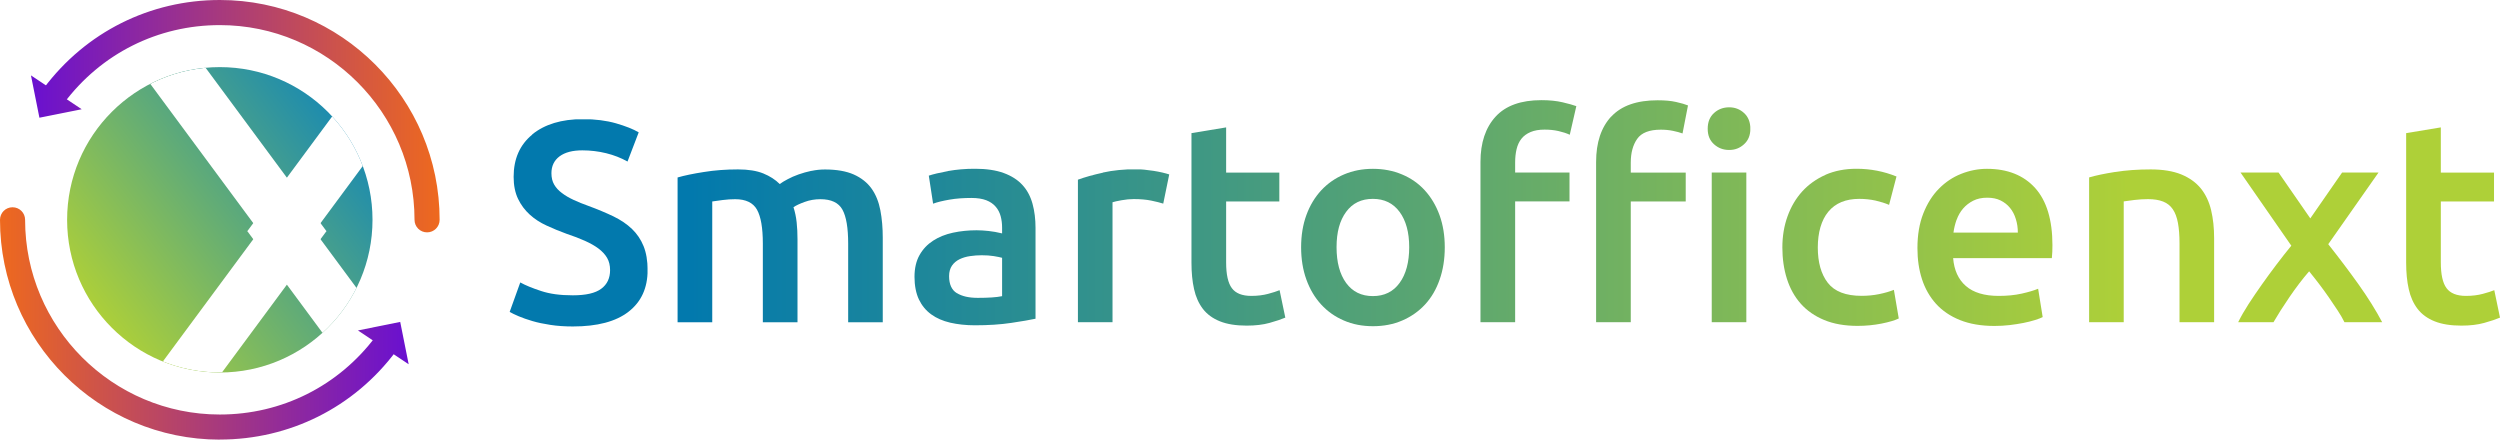
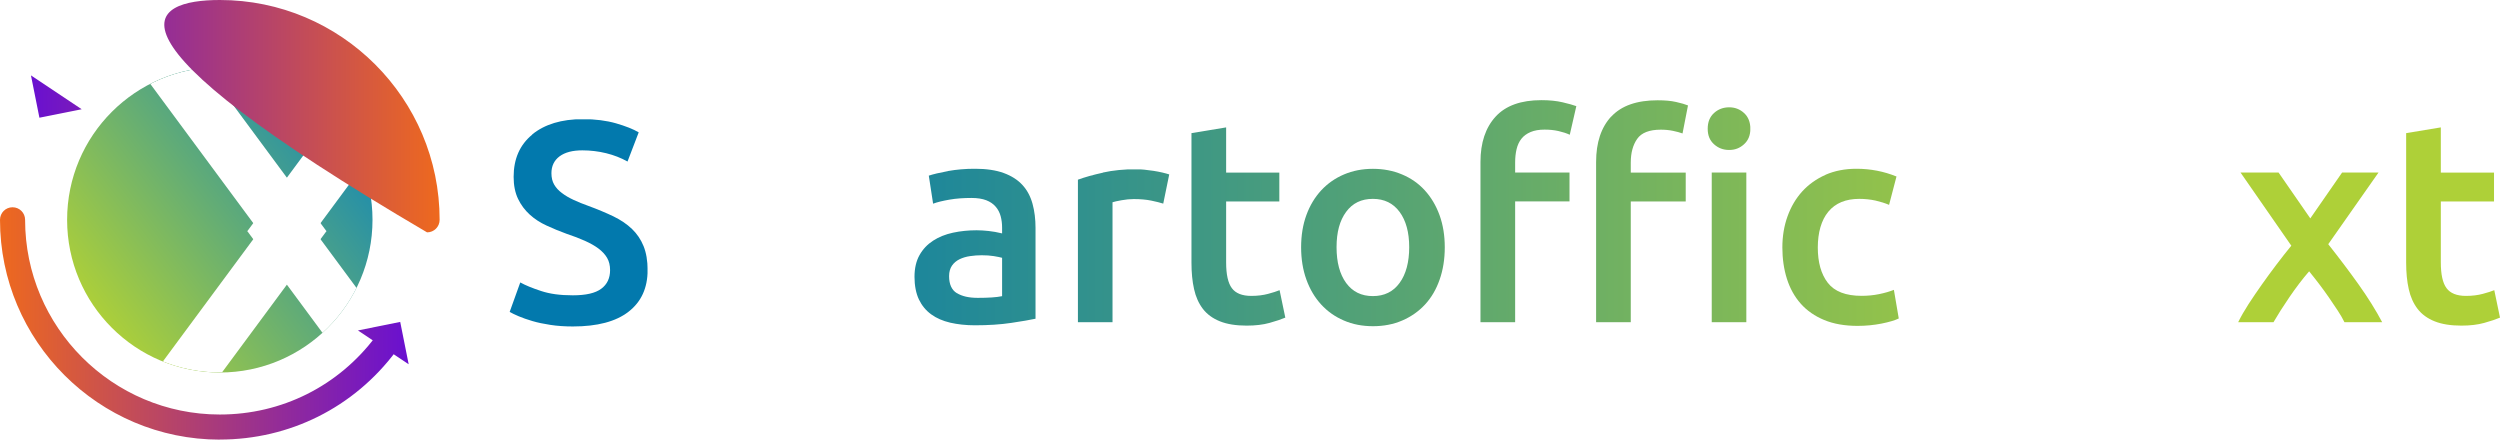
<svg xmlns="http://www.w3.org/2000/svg" xmlns:xlink="http://www.w3.org/1999/xlink" viewBox="0 0 384.42 67.6">
  <defs>
    <style>
      .cls-1 {
        fill: url(#linear-gradient-15);
      }

      .cls-2 {
        fill: url(#linear-gradient-13);
      }

      .cls-3 {
        clip-path: url(#clippath-6);
      }

      .cls-4 {
        clip-path: url(#clippath-7);
      }

      .cls-5 {
        clip-path: url(#clippath-4);
      }

      .cls-6 {
        fill: url(#linear-gradient-2);
      }

      .cls-7 {
        fill: url(#linear-gradient-10);
      }

      .cls-8 {
        fill: url(#linear-gradient-12);
      }

      .cls-9 {
        clip-path: url(#clippath-9);
      }

      .cls-10 {
        clip-path: url(#clippath-10);
      }

      .cls-11 {
        clip-path: url(#clippath-11);
      }

      .cls-12 {
        fill: none;
      }

      .cls-13 {
        fill: url(#linear-gradient-4);
      }

      .cls-14 {
        fill: url(#linear-gradient-3);
      }

      .cls-15 {
        clip-path: url(#clippath-1);
      }

      .cls-16 {
        fill: url(#linear-gradient-5);
      }

      .cls-17 {
        isolation: isolate;
      }

      .cls-18 {
        clip-path: url(#clippath-5);
      }

      .cls-19 {
        clip-path: url(#clippath-8);
      }

      .cls-20 {
        fill: url(#linear-gradient-8);
      }

      .cls-21 {
        filter: url(#drop-shadow-1);
      }

      .cls-21, .cls-22 {
        fill: #fff;
      }

      .cls-23 {
        clip-path: url(#clippath-3);
      }

      .cls-24 {
        clip-path: url(#clippath-12);
      }

      .cls-25 {
        fill: url(#linear-gradient-14);
      }

      .cls-22 {
        mix-blend-mode: overlay;
      }

      .cls-26 {
        fill: url(#linear-gradient-17);
      }

      .cls-27 {
        fill: url(#linear-gradient-7);
      }

      .cls-28 {
        fill: url(#linear-gradient-9);
      }

      .cls-29 {
        fill: url(#linear-gradient-11);
      }

      .cls-30 {
        fill: url(#linear-gradient-6);
      }

      .cls-31 {
        clip-path: url(#clippath-2);
      }

      .cls-32 {
        fill: url(#linear-gradient-16);
      }

      .cls-33 {
        fill: url(#linear-gradient);
      }

      .cls-34 {
        clip-path: url(#clippath);
      }
    </style>
    <clipPath id="clippath">
      <circle r="23.48" cy="33.8" cx="33.8" class="cls-12" />
    </clipPath>
    <linearGradient gradientUnits="userSpaceOnUse" y2="16.7" x2="56.35" y1="48.43" x1="14.51" id="linear-gradient">
      <stop stop-color="#aed038" offset="0" />
      <stop stop-color="#0f85ba" offset="1" />
    </linearGradient>
    <filter filterUnits="userSpaceOnUse" height="125" width="65" y="-26.49" x="-5.19" id="drop-shadow-1">
      <feOffset dy="0" dx="1.89" />
      <feGaussianBlur stdDeviation="2.7" result="blur" />
      <feFlood flood-opacity=".2" flood-color="#000" />
      <feComposite operator="in" in2="blur" />
      <feComposite in="SourceGraphic" />
    </filter>
    <linearGradient gradientUnits="userSpaceOnUse" y2="17.87" x2="67.6" y1="17.87" x1="4.13" id="linear-gradient-2">
      <stop stop-color="#680fd2" offset="0" />
      <stop stop-color="#ee691e" offset="1" />
    </linearGradient>
    <linearGradient xlink:href="#linear-gradient-2" y2="14.85" x2="67.6" y1="14.85" x1="4.13" id="linear-gradient-3" />
    <linearGradient xlink:href="#linear-gradient-2" y2="49.74" x2="0" y1="49.74" x1="63.47" id="linear-gradient-4" />
    <linearGradient xlink:href="#linear-gradient-2" y2="52.76" x2="0" y1="52.76" x1="63.47" id="linear-gradient-5" />
    <clipPath id="clippath-1">
      <path d="M81.84,20.7c-1.91,1.57-2.86,3.73-2.86,6.49,0,1.32.23,2.45.68,3.39.45.94,1.06,1.75,1.8,2.42.75.68,1.61,1.24,2.6,1.69.98.46,2,.87,3.06,1.26,1.06.35,1.99.71,2.82,1.08.82.37,1.52.76,2.09,1.19.57.43,1.01.9,1.32,1.43.31.53.46,1.16.46,1.89,0,1.23-.45,2.19-1.36,2.86-.91.68-2.36,1.01-4.36,1.01s-3.54-.22-4.88-.66c-1.35-.44-2.42-.88-3.21-1.32l-1.63,4.53c.35.21.82.43,1.41.68.59.25,1.28.49,2.09.73.81.24,1.73.43,2.77.59,1.04.16,2.19.24,3.45.24,3.75,0,6.61-.75,8.56-2.27,1.95-1.51,2.93-3.64,2.93-6.4,0-1.44-.21-2.66-.62-3.68-.41-1.01-1-1.89-1.78-2.64-.78-.75-1.73-1.39-2.86-1.94-1.13-.54-2.41-1.08-3.85-1.61-.82-.29-1.58-.6-2.27-.92-.69-.32-1.29-.67-1.8-1.06-.51-.38-.91-.81-1.19-1.3-.28-.48-.42-1.06-.42-1.74,0-1.11.42-1.98,1.25-2.6.84-.62,2-.92,3.5-.92,1.26,0,2.49.15,3.67.44,1.19.29,2.28.72,3.28,1.28l1.72-4.49c-.85-.5-2.02-.96-3.5-1.39-1.48-.42-3.18-.64-5.08-.64-3.28,0-5.88.79-7.79,2.35" class="cls-12" />
    </clipPath>
    <linearGradient gradientUnits="userSpaceOnUse" gradientTransform="translate(339384.8 -190612.6) scale(260.45)" y2="731.99" x2="-1301.76" y1="731.99" x1="-1302.76" id="linear-gradient-6">
      <stop stop-color="#0279ad" offset="0" />
      <stop stop-color="#0279ad" offset=".09" />
      <stop stop-color="#aed038" offset=".94" />
      <stop stop-color="#aed038" offset="1" />
    </linearGradient>
    <clipPath id="clippath-2">
      <path d="M124.76,26.27c-.69.15-1.34.33-1.96.55-.62.22-1.17.46-1.67.73-.5.26-.91.51-1.23.75-.67-.67-1.52-1.22-2.53-1.63-1.01-.41-2.31-.62-3.89-.62-1.85,0-3.6.13-5.26.4-1.66.26-3,.54-4.03.84v22.26h5.33v-18.57c.35-.06.88-.13,1.58-.22.7-.09,1.35-.13,1.94-.13,1.64,0,2.76.54,3.36,1.61.6,1.07.9,2.81.9,5.21v12.1h5.33v-12.72c0-.94-.04-1.82-.13-2.64-.09-.82-.25-1.6-.49-2.33.38-.26.95-.53,1.72-.81.76-.28,1.57-.42,2.42-.42,1.67,0,2.8.54,3.39,1.61.59,1.07.88,2.81.88,5.21v12.1h5.32v-12.93c0-1.56-.12-2.98-.37-4.29-.25-1.3-.7-2.42-1.36-3.34-.66-.92-1.57-1.64-2.73-2.16-1.16-.51-2.63-.77-4.42-.77-.7,0-1.4.07-2.09.22" class="cls-12" />
    </clipPath>
    <linearGradient xlink:href="#linear-gradient-6" gradientTransform="translate(339384.8 -190609.08) scale(260.45)" y2="731.99" x2="-1301.76" y1="731.99" x1="-1302.76" id="linear-gradient-7" />
    <clipPath id="clippath-3">
      <path d="M147.13,45.08c-.79-.49-1.19-1.36-1.19-2.62,0-.64.15-1.18.44-1.61.29-.42.68-.75,1.17-.99.48-.23,1.03-.4,1.63-.48.6-.09,1.19-.13,1.78-.13.68,0,1.29.04,1.85.13.56.09.98.18,1.28.26v5.9c-.85.18-2.1.26-3.74.26-1.35,0-2.42-.24-3.21-.73M145.77,26.31c-1.29.24-2.27.47-2.95.7l.66,4.31c.64-.24,1.48-.44,2.51-.62,1.03-.18,2.16-.26,3.39-.26.91,0,1.67.12,2.27.35.6.23,1.08.56,1.45.99.37.42.62.92.77,1.47.15.56.22,1.14.22,1.76v.88c-.73-.18-1.42-.3-2.07-.37-.64-.07-1.26-.11-1.85-.11-1.26,0-2.47.12-3.63.37-1.16.25-2.18.66-3.06,1.23-.88.57-1.58,1.31-2.09,2.22-.51.91-.77,2.02-.77,3.34s.23,2.54.68,3.48c.45.94,1.08,1.7,1.89,2.29.81.59,1.78,1.01,2.93,1.28,1.14.26,2.4.4,3.78.4,2.08,0,3.95-.12,5.61-.37,1.66-.25,2.9-.46,3.72-.64v-13.95c0-1.35-.15-2.59-.46-3.72-.31-1.13-.82-2.09-1.54-2.88-.72-.79-1.68-1.41-2.88-1.85-1.2-.44-2.68-.66-4.44-.66-1.47,0-2.85.12-4.14.35" class="cls-12" />
    </clipPath>
    <linearGradient xlink:href="#linear-gradient-6" gradientTransform="translate(339384.8 -190608.88) scale(260.45)" y2="731.99" x2="-1301.76" y1="731.99" x1="-1302.76" id="linear-gradient-8" />
    <clipPath id="clippath-4">
      <path d="M169.6,26.55c-1.54.34-2.82.7-3.85,1.08v21.91h5.32v-18.44c.26-.09.73-.19,1.39-.31.66-.12,1.28-.18,1.87-.18,1.03,0,1.93.08,2.71.24.78.16,1.39.32,1.83.46l.92-4.49c-.26-.09-.62-.18-1.06-.29-.44-.1-.89-.19-1.36-.26-.47-.07-.94-.13-1.41-.18-.47-.04-.88-.07-1.23-.07-1.88,0-3.58.17-5.13.51" class="cls-12" />
    </clipPath>
    <linearGradient xlink:href="#linear-gradient-6" gradientTransform="translate(339384.8 -190609.08) scale(260.45)" y2="731.99" x2="-1301.76" y1="731.99" x1="-1302.76" id="linear-gradient-9" />
    <clipPath id="clippath-5">
      <path d="M183.21,20.46v19.93c0,1.53.13,2.88.4,4.07.26,1.19.72,2.2,1.36,3.04.65.84,1.52,1.47,2.62,1.91,1.1.44,2.47.66,4.11.66,1.35,0,2.52-.14,3.52-.42,1-.28,1.81-.55,2.42-.81l-.88-4.22c-.44.18-1.03.37-1.78.57-.75.2-1.61.31-2.57.31-1.41,0-2.41-.4-2.99-1.19-.59-.79-.88-2.11-.88-3.96v-9.37h8.18v-4.44h-8.18v-6.95l-5.32.88Z" class="cls-12" />
    </clipPath>
    <linearGradient xlink:href="#linear-gradient-6" gradientTransform="translate(339384.8 -190612.05) scale(260.45)" y2="731.99" x2="-1301.76" y1="731.99" x1="-1302.76" id="linear-gradient-10" />
    <clipPath id="clippath-6">
      <path d="M206.99,43.51c-.98-1.35-1.47-3.18-1.47-5.5s.49-4.1,1.47-5.43c.98-1.34,2.35-2,4.11-2s3.13.67,4.11,2c.98,1.33,1.48,3.14,1.48,5.43s-.49,4.15-1.48,5.5c-.98,1.35-2.35,2.02-4.11,2.02s-3.13-.68-4.11-2.02M206.67,26.82c-1.35.57-2.52,1.39-3.5,2.44-.98,1.06-1.75,2.33-2.29,3.81-.54,1.48-.81,3.13-.81,4.95s.27,3.48.81,4.97c.54,1.5,1.3,2.77,2.27,3.83.97,1.06,2.13,1.88,3.48,2.46,1.35.59,2.85.88,4.49.88s3.15-.29,4.51-.88,2.53-1.41,3.5-2.46c.97-1.05,1.72-2.33,2.24-3.83.53-1.5.79-3.15.79-4.97s-.27-3.47-.81-4.95c-.54-1.48-1.3-2.75-2.27-3.81-.97-1.06-2.13-1.87-3.5-2.44-1.36-.57-2.85-.86-4.47-.86s-3.1.29-4.44.86" class="cls-12" />
    </clipPath>
    <linearGradient xlink:href="#linear-gradient-6" gradientTransform="translate(339384.8 -190608.82) scale(260.45)" y2="731.99" x2="-1301.76" y1="731.99" x1="-1302.76" id="linear-gradient-11" />
    <clipPath id="clippath-7">
      <path d="M263.21,49.54h5.32v-23.01h-5.32v23.01ZM263.56,17.38c-.65.59-.97,1.39-.97,2.42s.32,1.79.97,2.38c.65.59,1.42.88,2.33.88s1.64-.29,2.29-.88c.65-.59.97-1.38.97-2.38s-.32-1.83-.97-2.42c-.64-.59-1.41-.88-2.29-.88s-1.69.29-2.33.88M229.98,17.93c-1.55,1.69-2.33,4.01-2.33,6.97v24.64h5.33v-18.57h8.36v-4.44h-8.36v-1.54c0-.73.07-1.42.22-2.05.15-.63.4-1.17.75-1.61.35-.44.82-.78,1.41-1.03.59-.25,1.3-.37,2.15-.37.76,0,1.47.07,2.13.22.66.15,1.24.34,1.74.57l1.01-4.4c-.47-.17-1.17-.37-2.11-.59-.94-.22-2.02-.33-3.26-.33-3.14,0-5.49.84-7.04,2.53M247.76,17.91c-1.55,1.67-2.33,4-2.33,7v24.64h5.33v-18.57h8.45v-4.44h-8.45v-1.54c0-1.5.33-2.71.99-3.65.66-.94,1.87-1.41,3.63-1.41.67,0,1.3.06,1.87.18.57.12,1.06.25,1.47.4l.84-4.31c-.44-.18-1.05-.35-1.83-.53-.78-.18-1.73-.26-2.84-.26-3.2,0-5.57.83-7.13,2.51" class="cls-12" />
    </clipPath>
    <linearGradient xlink:href="#linear-gradient-6" gradientTransform="translate(339384.8 -190614.4) scale(260.45)" y2="731.99" x2="-1301.76" y1="731.99" x1="-1302.76" id="linear-gradient-12" />
    <clipPath id="clippath-8">
      <path d="M280.72,26.88c-1.41.62-2.6,1.47-3.59,2.55-.98,1.08-1.74,2.37-2.27,3.85-.53,1.48-.79,3.07-.79,4.77s.23,3.34.7,4.82c.47,1.48,1.18,2.76,2.13,3.83.95,1.07,2.16,1.91,3.61,2.51,1.45.6,3.16.9,5.13.9,1.26,0,2.49-.12,3.67-.35,1.19-.24,2.07-.5,2.66-.79l-.75-4.4c-.65.26-1.41.48-2.29.66-.88.18-1.78.26-2.68.26-2.43,0-4.16-.67-5.19-2-1.03-1.33-1.54-3.15-1.54-5.43s.54-4.22,1.63-5.52c1.09-1.31,2.67-1.96,4.75-1.96.88,0,1.71.09,2.49.26.78.18,1.48.4,2.09.66l1.14-4.36c-1.94-.79-3.99-1.19-6.16-1.19-1.76,0-3.34.31-4.75.92" class="cls-12" />
    </clipPath>
    <linearGradient xlink:href="#linear-gradient-6" gradientTransform="translate(339384.8 -190608.84) scale(260.45)" y2="731.99" x2="-1301.76" y1="731.99" x1="-1302.76" id="linear-gradient-13" />
    <clipPath id="clippath-9">
-       <path d="M300.87,33.79c.23-.64.56-1.22.99-1.72.43-.5.95-.9,1.56-1.21.61-.31,1.33-.46,2.15-.46s1.47.14,2.05.42c.57.28,1.06.66,1.45,1.14.4.48.7,1.06.9,1.72.21.66.31,1.36.31,2.09h-9.9c.09-.68.25-1.33.48-1.98M301.57,26.73c-1.29.51-2.44,1.28-3.43,2.29-1,1.01-1.8,2.28-2.4,3.81-.6,1.53-.9,3.3-.9,5.33,0,1.73.23,3.32.7,4.77.47,1.45,1.19,2.71,2.15,3.78.97,1.07,2.2,1.91,3.7,2.51,1.5.6,3.26.9,5.28.9.79,0,1.57-.04,2.33-.13.76-.09,1.47-.2,2.13-.33.66-.13,1.24-.28,1.76-.44.51-.16.92-.31,1.21-.46l-.7-4.36c-.62.26-1.46.51-2.53.75-1.07.24-2.25.35-3.54.35-2.2,0-3.88-.51-5.04-1.52-1.16-1.01-1.81-2.44-1.96-4.29h15.18c.03-.29.05-.62.07-.99.01-.37.02-.69.02-.99,0-3.9-.89-6.83-2.66-8.8-1.77-1.96-4.25-2.95-7.41-2.95-1.35,0-2.67.26-3.96.77" class="cls-12" />
-     </clipPath>
+       </clipPath>
    <linearGradient xlink:href="#linear-gradient-6" gradientTransform="translate(339384.8 -190608.84) scale(260.45)" y2="731.99" x2="-1301.76" y1="731.99" x1="-1302.76" id="linear-gradient-14" />
    <clipPath id="clippath-10">
      <path d="M325.24,26.44c-1.64.26-2.98.54-4,.84v22.26h5.32v-18.57c.35-.06.9-.13,1.63-.22.73-.09,1.44-.13,2.11-.13.91,0,1.68.12,2.31.37.63.25,1.13.64,1.5,1.19.37.54.63,1.25.79,2.11.16.87.24,1.91.24,3.15v12.1h5.32v-12.93c0-1.56-.15-2.98-.46-4.29-.31-1.3-.84-2.42-1.58-3.34-.75-.92-1.75-1.64-3.01-2.16-1.26-.51-2.83-.77-4.71-.77-1.99,0-3.81.13-5.46.4" class="cls-12" />
    </clipPath>
    <linearGradient xlink:href="#linear-gradient-6" gradientTransform="translate(339384.8 -190609.08) scale(260.45)" y2="731.99" x2="-1301.76" y1="731.99" x1="-1302.76" id="linear-gradient-15" />
    <clipPath id="clippath-11">
      <path d="M360.14,26.53l-4.89,7.05-4.88-7.05h-5.85l7.81,11.25c-.75.92-1.52,1.89-2.29,2.91-.77,1.02-1.52,2.04-2.24,3.06-.72,1.02-1.4,2.02-2.04,3-.63.98-1.17,1.91-1.6,2.79h5.43c.65-1.12,1.46-2.4,2.45-3.85.99-1.45,1.99-2.77,3.03-3.97.49.61,1.01,1.25,1.53,1.94.52.69,1.03,1.38,1.51,2.08.48.7.93,1.37,1.36,2.02.42.64.77,1.24,1.03,1.78h5.8c-.96-1.82-2.18-3.77-3.65-5.84-1.48-2.07-3.03-4.12-4.64-6.15l7.73-11.02h-5.59Z" class="cls-12" />
    </clipPath>
    <linearGradient xlink:href="#linear-gradient-6" gradientTransform="translate(339384.8 -190608.84) scale(260.45)" y2="731.99" x2="-1301.76" y1="731.99" x1="-1302.76" id="linear-gradient-16" />
    <clipPath id="clippath-12">
      <path d="M369.99,20.46v19.93c0,1.53.13,2.88.4,4.07.26,1.19.72,2.2,1.36,3.04.65.84,1.52,1.47,2.62,1.91,1.1.44,2.47.66,4.11.66,1.35,0,2.52-.14,3.52-.42,1-.28,1.81-.55,2.42-.81l-.88-4.22c-.44.18-1.03.37-1.78.57-.75.2-1.61.31-2.57.31-1.41,0-2.41-.4-2.99-1.19-.59-.79-.88-2.11-.88-3.96v-9.37h8.18v-4.44h-8.18v-6.95l-5.32.88Z" class="cls-12" />
    </clipPath>
    <linearGradient xlink:href="#linear-gradient-6" gradientTransform="translate(339384.8 -190612.05) scale(260.45)" y2="731.99" x2="-1301.76" y1="731.99" x1="-1302.76" id="linear-gradient-17" />
  </defs>
  <g class="cls-17">
    <g id="Layer_2">
      <g id="Layer_1-2">
        <g>
          <g class="cls-34">
            <circle r="23.48" cy="33.8" cx="33.8" class="cls-33" />
            <polygon points="38.01 35.53 38.02 35.55 38.08 35.61 77.8 89.33 84.49 84.38 48.37 35.55 84.49 -13.29 77.8 -18.23 38.08 35.48 38.01 35.53" class="cls-22" />
            <polygon points="48.33 35.53 48.31 35.55 48.26 35.61 8.53 89.33 1.85 84.38 37.97 35.55 1.85 -13.29 8.53 -18.23 48.26 35.48 48.33 35.53" class="cls-21" />
          </g>
          <g>
            <g>
-               <path d="M65.67,35.73c-1.07,0-1.93-.86-1.93-1.93,0-16.51-13.43-29.94-29.94-29.94-9.52,0-18.25,4.37-23.97,12-.64.85-1.85,1.03-2.7.39-.85-.64-1.03-1.85-.39-2.7C13.19,4.94,23.06,0,33.8,0c18.64,0,33.8,15.16,33.8,33.8,0,1.07-.86,1.93-1.93,1.93Z" class="cls-6" />
+               <path d="M65.67,35.73C13.19,4.94,23.06,0,33.8,0c18.64,0,33.8,15.16,33.8,33.8,0,1.07-.86,1.93-1.93,1.93Z" class="cls-6" />
              <polygon points="4.76 11.59 12.56 16.8 6.06 18.1 4.76 11.59" class="cls-14" />
            </g>
            <g>
              <path d="M33.8,67.6C15.16,67.6,0,52.44,0,33.8c0-1.07.86-1.93,1.93-1.93s1.93.86,1.93,1.93c0,16.51,13.43,29.94,29.94,29.94,9.52,0,18.25-4.37,23.97-12,.64-.85,1.85-1.03,2.7-.39.85.64,1.03,1.85.39,2.7-6.45,8.61-16.32,13.54-27.06,13.54Z" class="cls-13" />
              <polygon points="62.84 56.01 55.04 50.81 61.54 49.5 62.84 56.01" class="cls-16" />
            </g>
          </g>
        </g>
        <g>
          <g class="cls-15">
            <rect height="31.86" width="21.21" y="18.35" x="78.36" class="cls-30" />
          </g>
          <g class="cls-31">
-             <rect height="23.5" width="31.55" y="26.05" x="104.19" class="cls-27" />
-           </g>
+             </g>
          <g class="cls-23">
            <rect height="24.07" width="18.61" y="25.96" x="140.62" class="cls-20" />
          </g>
          <g class="cls-5">
            <rect height="23.5" width="14.04" y="26.05" x="165.75" class="cls-28" />
          </g>
          <g class="cls-18">
            <rect height="30.49" width="14.43" y="19.58" x="183.21" class="cls-7" />
          </g>
          <g class="cls-3">
            <rect height="24.2" width="22.09" y="25.96" x="200.07" class="cls-29" />
          </g>
          <g class="cls-4">
            <rect height="34.14" width="41.49" y="15.4" x="227.65" class="cls-8" />
          </g>
          <g class="cls-19">
            <rect height="24.16" width="17.91" y="25.96" x="274.07" class="cls-2" />
          </g>
          <g class="cls-9">
            <rect height="24.16" width="20.77" y="25.96" x="294.84" class="cls-25" />
          </g>
          <g class="cls-10">
-             <rect height="23.5" width="19.23" y="26.05" x="321.24" class="cls-1" />
-           </g>
+             </g>
          <g class="cls-11">
            <rect height="23.01" width="22.13" y="26.53" x="344.16" class="cls-32" />
          </g>
          <g class="cls-24">
            <rect height="30.49" width="14.43" y="19.58" x="369.99" class="cls-26" />
          </g>
        </g>
      </g>
    </g>
  </g>
</svg>